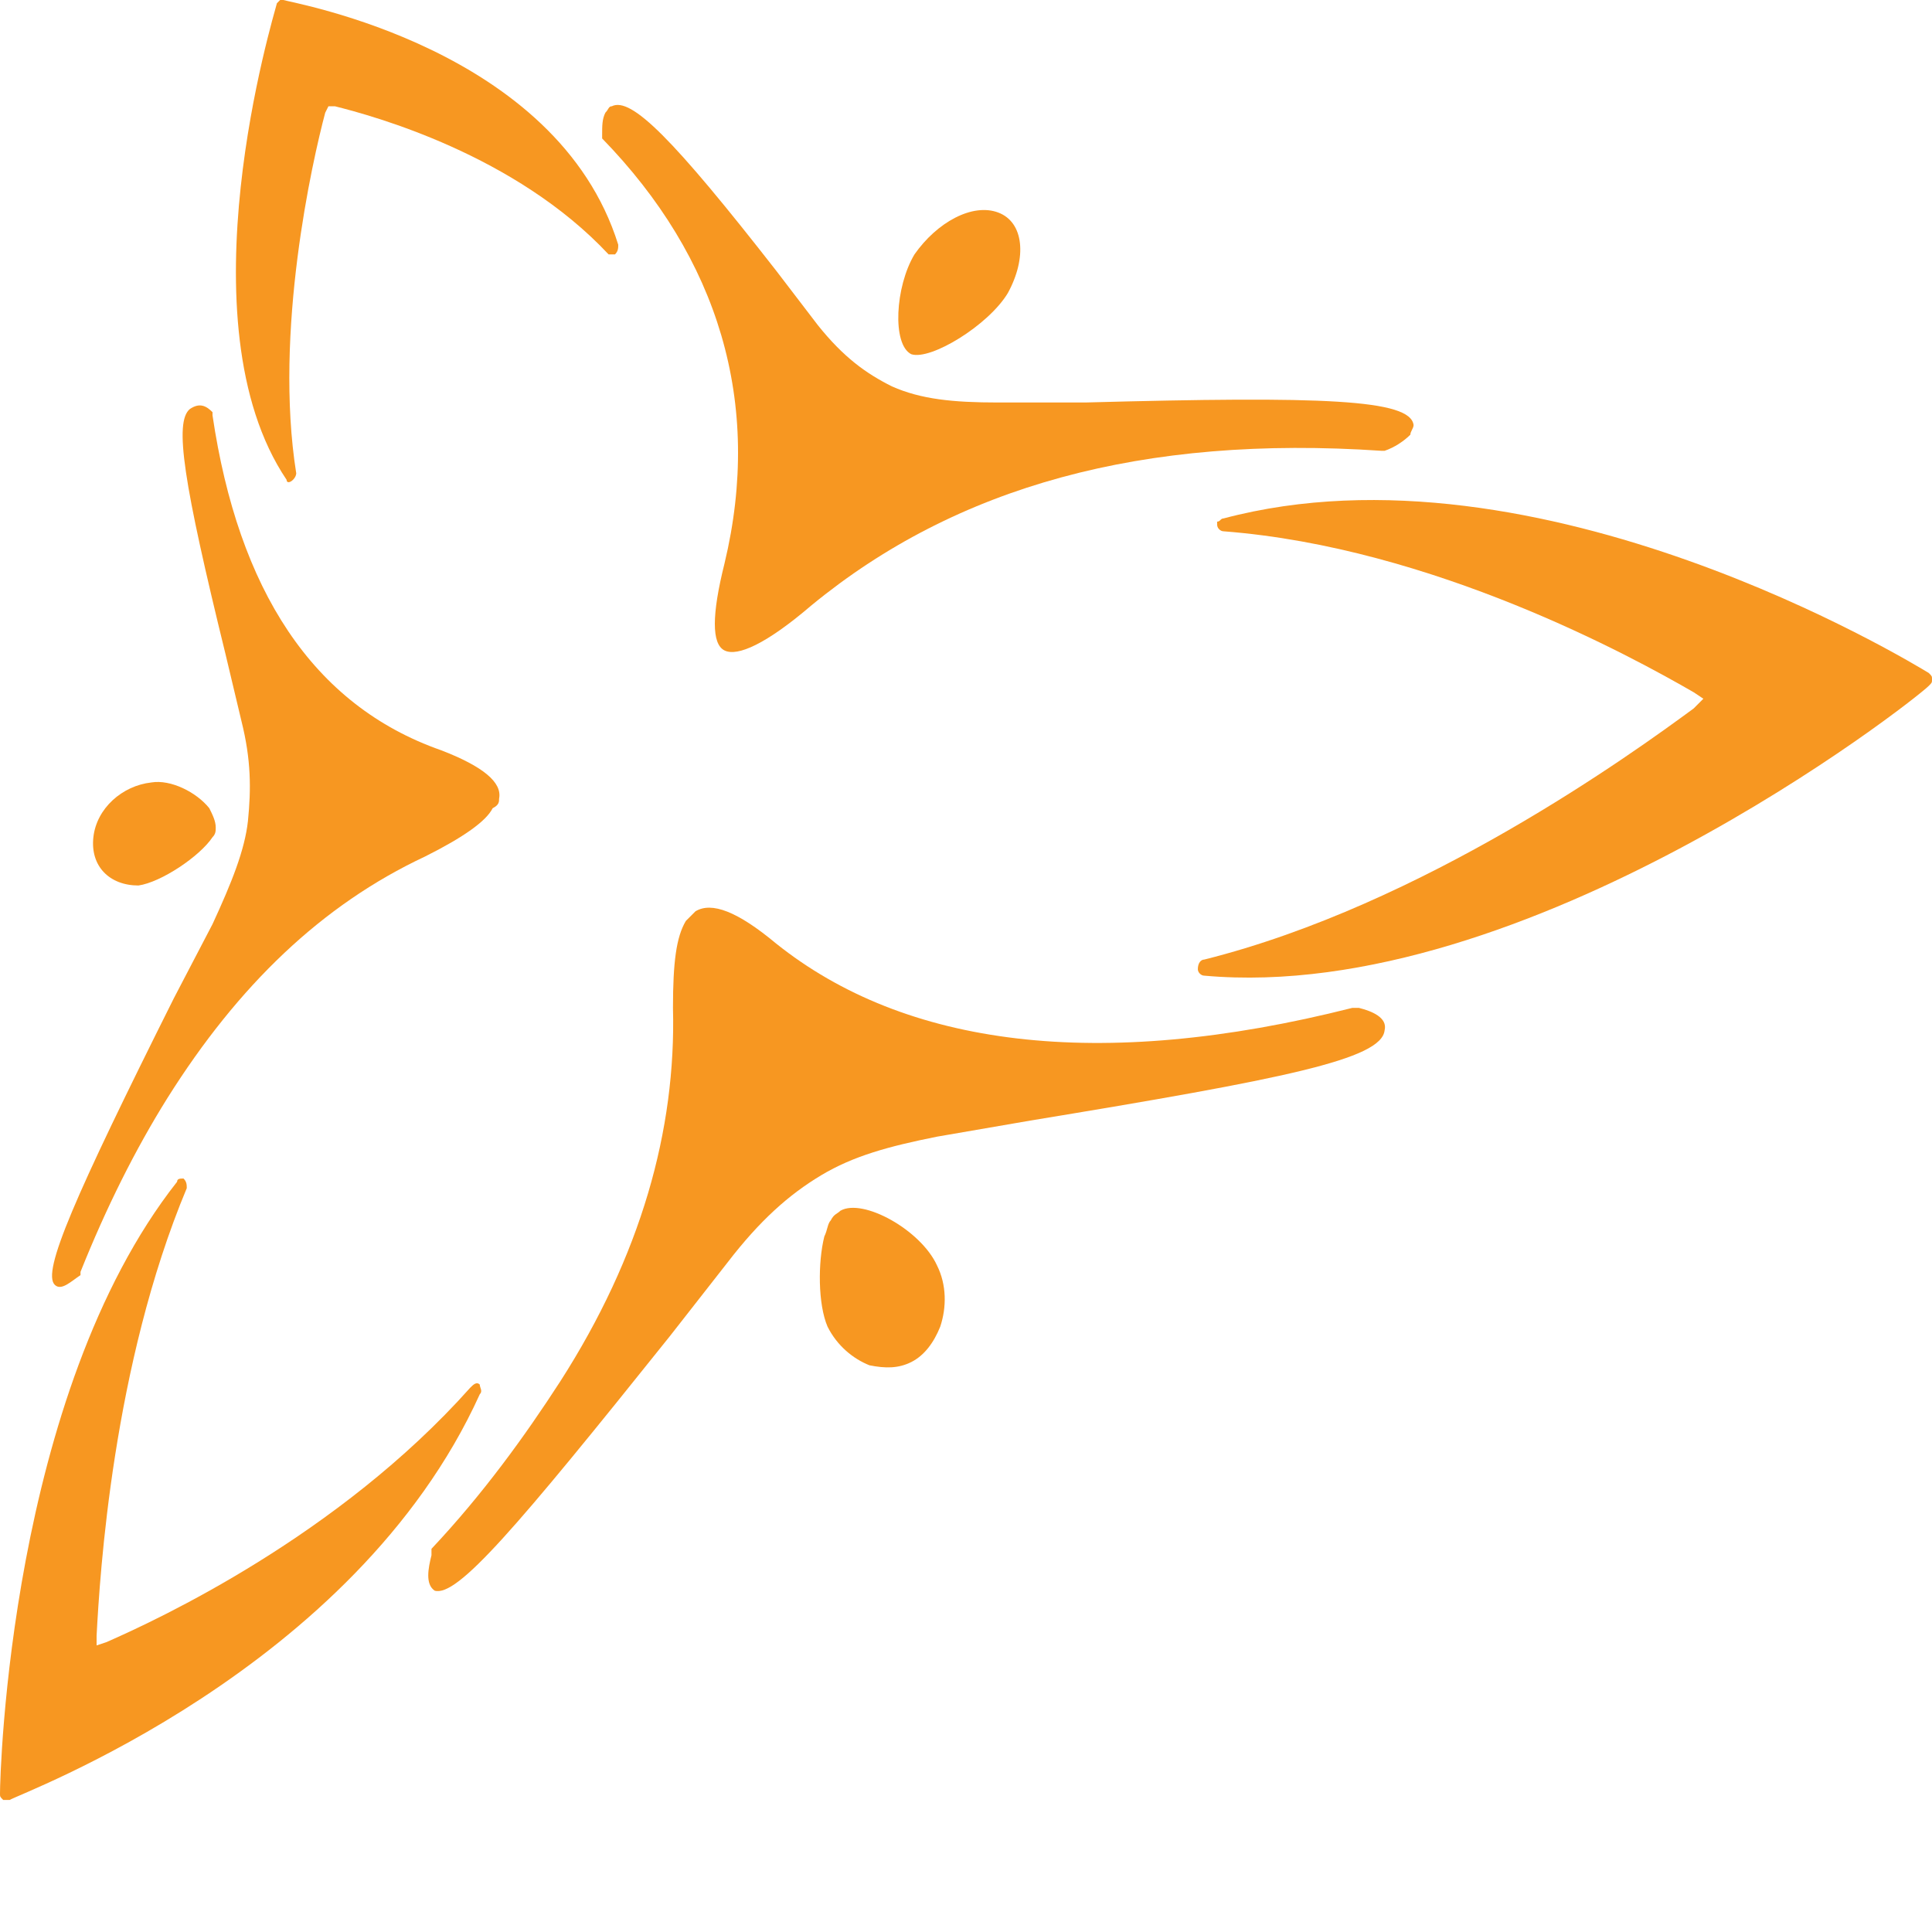
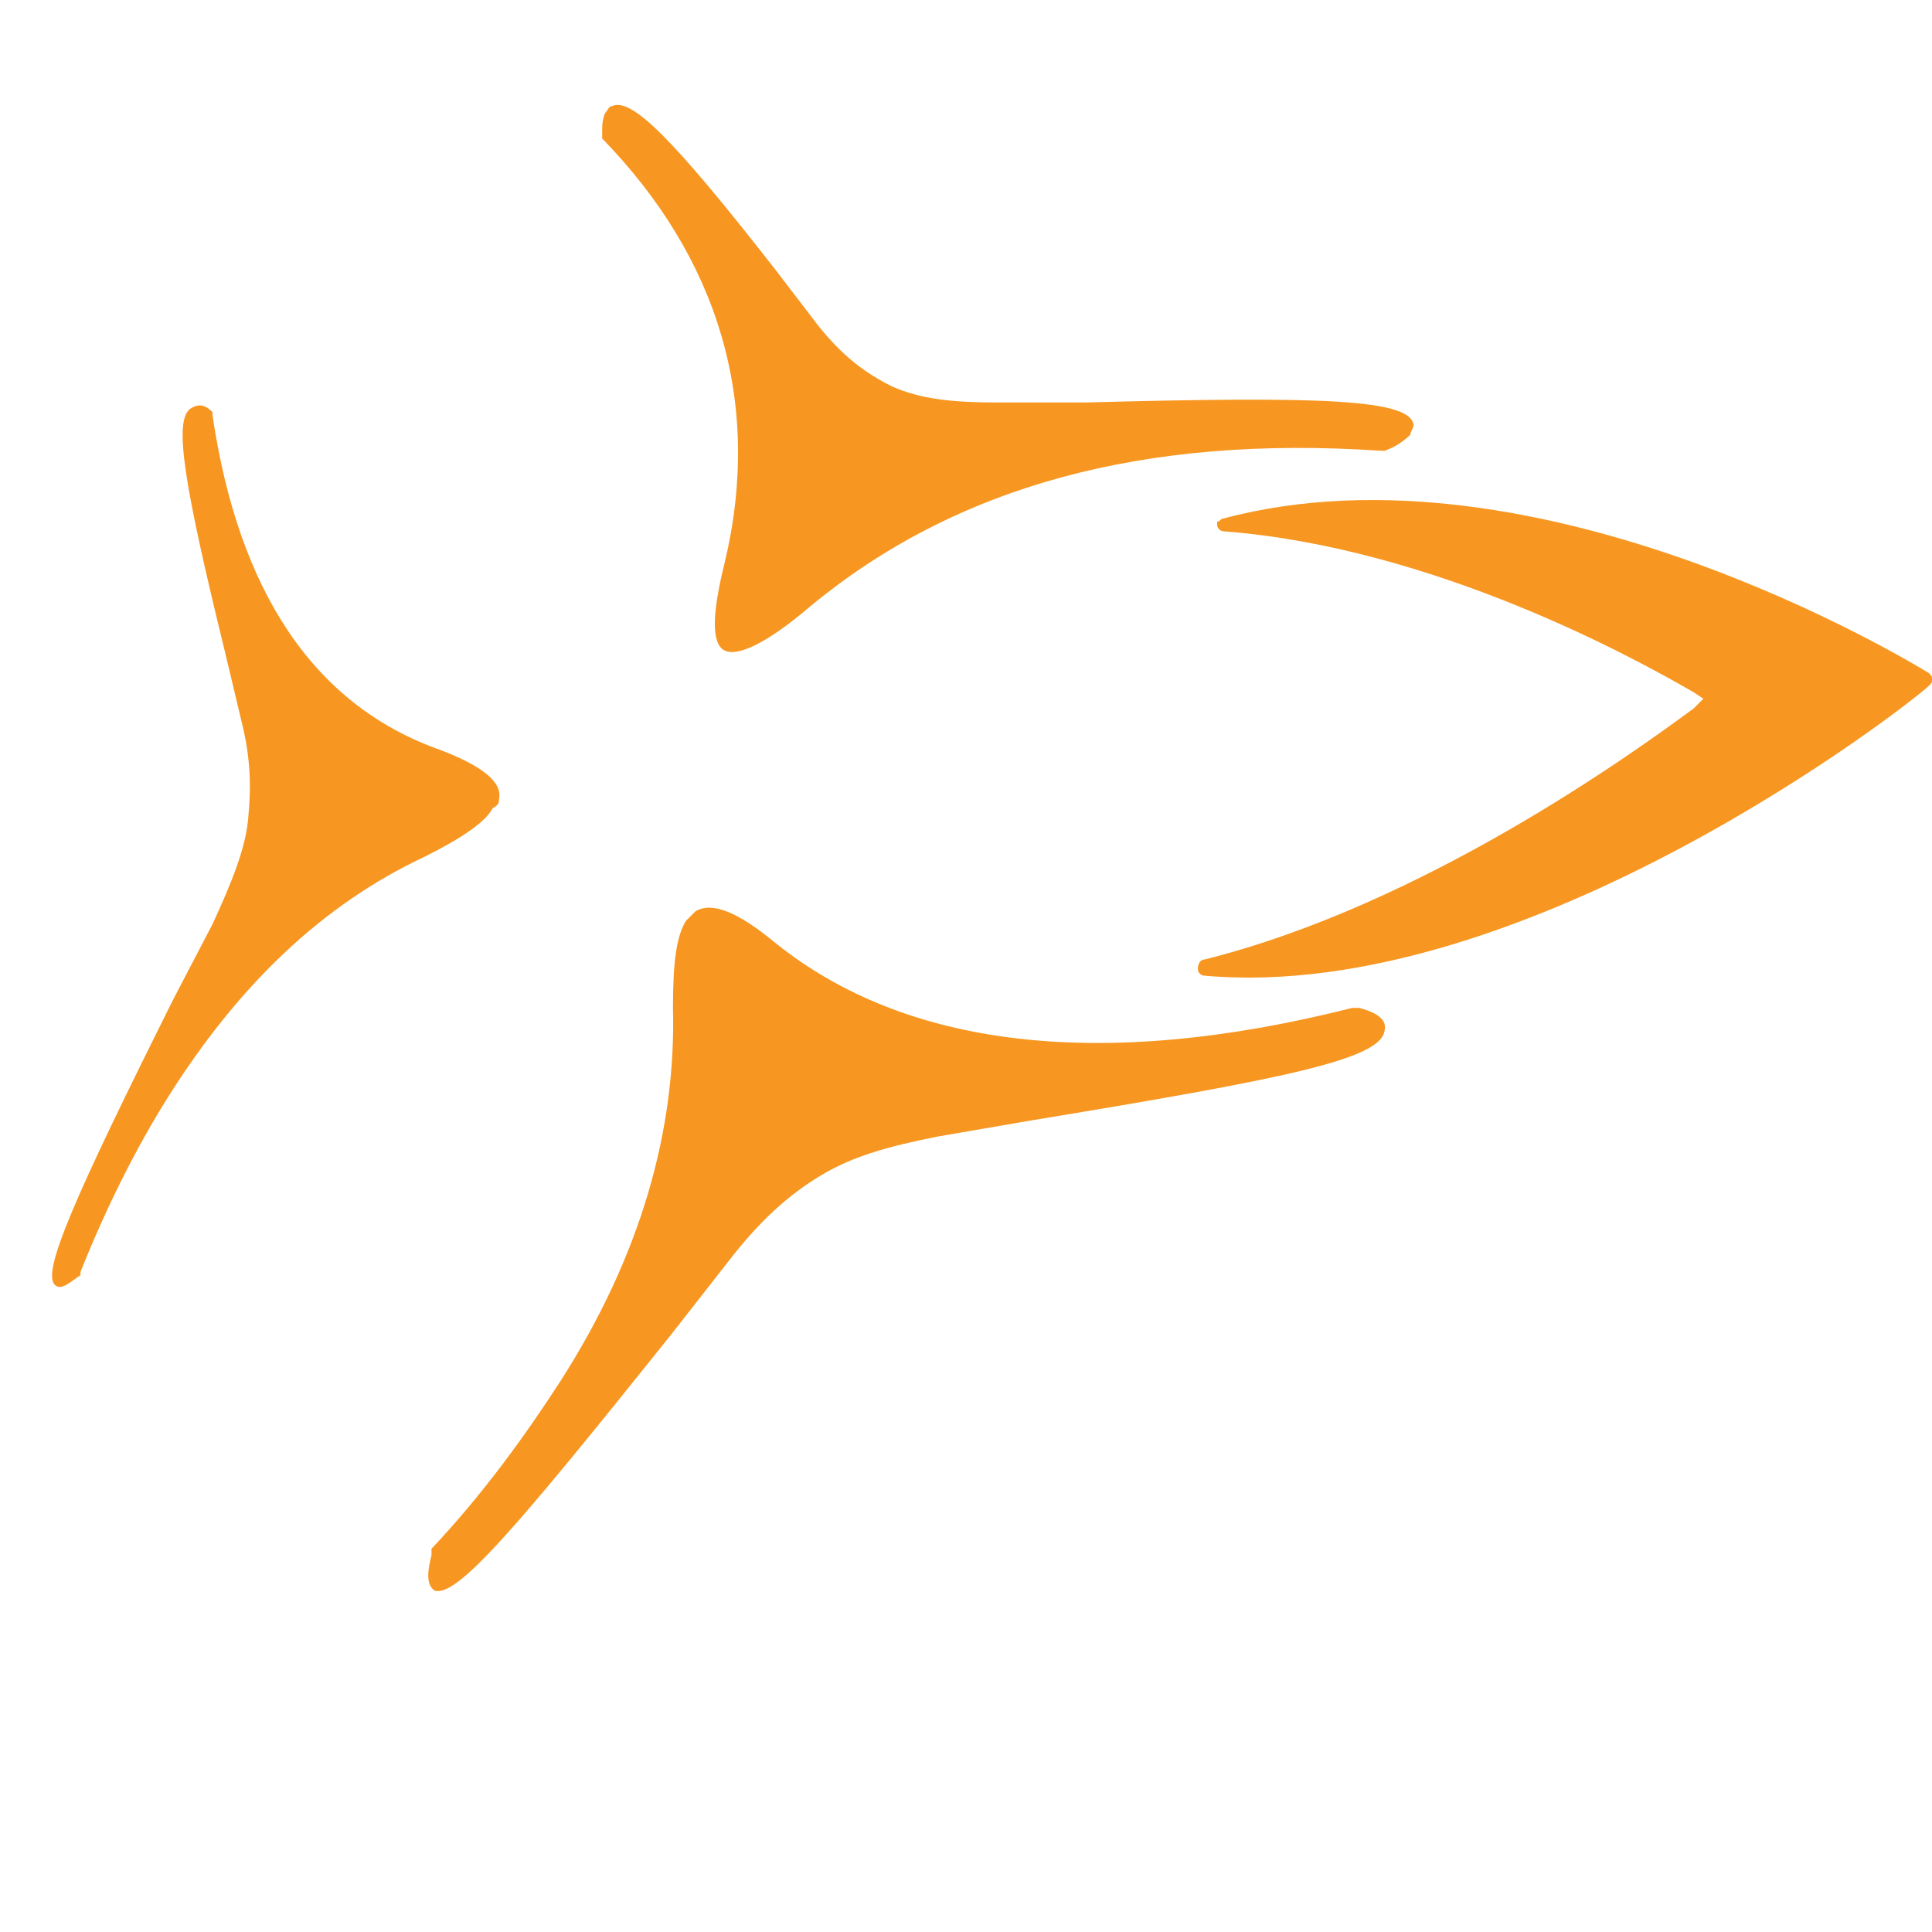
<svg xmlns="http://www.w3.org/2000/svg" version="1.1" id="Layer_1" x="0px" y="0px" viewBox="0 0 60 60" style="enable-background:new 0 0 60 60;" xml:space="preserve">
  <style type="text/css">
	.st0{fill:#F79721;}
</style>
  <g>
-     <path class="st0" d="M6.6,26c0.1-0.1,0.1-0.2,0.1-0.3c0-0.2-0.1-0.4-0.2-0.6c-0.4-0.5-1.2-0.9-1.8-0.8C3.8,24.4,3,25.1,2.9,26   c-0.1,0.9,0.5,1.5,1.4,1.5C5,27.4,6.2,26.6,6.6,26" />
    <path class="st0" d="M15.5,24.8c0.1-0.5-0.5-1-1.8-1.5c-4-1.4-6.3-5-7.1-10.4c0,0,0,0,0-0.1c0,0,0,0,0,0c-0.2-0.2-0.4-0.3-0.7-0.1   c-0.5,0.4-0.2,2.3,1.1,7.6c0,0,0.5,2.1,0.5,2.1c0.3,1.2,0.3,2.1,0.2,3.1c-0.1,0.9-0.5,1.9-1.1,3.2L5.4,31c-3.1,6.2-4.1,8.5-3.7,8.9   c0.2,0.2,0.5-0.1,0.8-0.3c0,0,0,0,0,0c0,0,0-0.1,0-0.1c0.8-2,1.7-3.8,2.7-5.4c2.2-3.5,4.8-6,8-7.5c1.2-0.6,1.9-1.1,2.1-1.5   C15.5,25,15.5,24.9,15.5,24.8" />
    <path class="st0" d="M42.9,14C42.9,14,42.9,14,42.9,14c0.1,0,0.1,0,0.1,0c0.3-0.1,0.6-0.3,0.8-0.5c0-0.1,0.1-0.2,0.1-0.3   c-0.1-0.8-2.8-0.9-10.2-0.7c0,0-2.6,0-2.7,0c-1.4,0-2.4-0.1-3.3-0.5c-0.8-0.4-1.5-0.9-2.3-1.9c0,0-1.3-1.7-1.3-1.7   C20.9,4.3,19.6,3,19,3.3c-0.1,0-0.1,0.1-0.2,0.2c-0.1,0.2-0.1,0.4-0.1,0.7c0,0,0,0,0,0.1c0,0,0,0,0,0c3.6,3.7,5,8.2,3.8,13.2   c-0.4,1.6-0.4,2.5,0,2.7c0.4,0.2,1.3-0.2,2.7-1.4C29.7,15.1,35.5,13.5,42.9,14" />
-     <path class="st0" d="M31,6.6c-0.8-0.3-1.9,0.3-2.6,1.3c-0.6,1-0.7,2.8-0.1,3.1c0.6,0.2,2.4-0.9,3-1.9C31.9,8,31.8,6.9,31,6.6" />
    <path class="st0" d="M20.8,41.5c0,0,1.8-2.3,1.8-2.3c1-1.3,1.9-2.1,2.9-2.7c1-0.6,2.1-0.9,3.6-1.2l2.9-0.5c7.9-1.3,10.9-1.9,11-2.8   c0.1-0.4-0.4-0.6-0.8-0.7c0,0,0,0-0.1,0c0,0-0.1,0-0.1,0c-7.9,2-13.9,1.2-17.9-2c-1.2-1-2-1.3-2.5-1c-0.1,0.1-0.2,0.2-0.3,0.3   c-0.3,0.5-0.4,1.3-0.4,2.7c0.1,3.8-1,7.7-3.5,11.6c-1.1,1.7-2.4,3.5-4,5.2c0,0,0,0,0,0.1c0,0,0,0.1,0,0.1c-0.1,0.4-0.2,0.9,0.1,1.1   C14.2,49.6,16,47.5,20.8,41.5" />
-     <path class="st0" d="M25.7,41.2c0.3,0.6,0.8,1,1.3,1.2c0.5,0.1,0.9,0.1,1.3-0.1c0.4-0.2,0.7-0.6,0.9-1.1c0.2-0.6,0.2-1.3-0.1-1.9   c-0.5-1.1-2.3-2.1-3-1.7c-0.1,0.1-0.2,0.1-0.3,0.3c-0.1,0.1-0.1,0.3-0.2,0.5C25.4,39.2,25.4,40.5,25.7,41.2" />
    <g>
      <path class="st0" d="M59.9,21.3c0.1-0.1,0.1-0.1,0.1-0.2c0-0.1,0-0.1-0.1-0.2c-0.5-0.3-12.1-7.4-21.9-4.8c-0.1,0-0.1,0.1-0.2,0.1    c0,0,0,0.1,0,0.1c0,0.1,0.1,0.2,0.2,0.2c6.5,0.5,12.7,3.9,14.6,5l0.3,0.2L52.6,22c-1.9,1.4-8.4,6.1-15.2,7.8    c-0.1,0-0.2,0.1-0.2,0.3c0,0.1,0.1,0.2,0.2,0.2C47.4,31.2,59.4,21.8,59.9,21.3" />
-       <path class="st0" d="M19.1,7.9c0.1-0.1,0.1-0.2,0.1-0.3C17.3,1.5,9.1,0.1,8.8,0c0,0-0.1,0-0.1,0c0,0-0.1,0.1-0.1,0.1    c-0.1,0.4-3,9.9,0.3,14.8c0,0.1,0.1,0.1,0.2,0c0.1-0.1,0.1-0.2,0.1-0.2C8.5,10.3,9.7,5,10.1,3.5l0.1-0.2l0.2,0    c1.2,0.3,5.6,1.5,8.5,4.6C18.9,7.9,19,7.9,19.1,7.9" />
-       <path class="st0" d="M14.9,43.3c0.1-0.1,0-0.2,0-0.3c-0.1-0.1-0.2,0-0.3,0.1c-4.1,4.6-9.7,7.2-11.3,7.9L3,51.1l0-0.3    c0.1-1.9,0.5-8.4,2.8-13.9c0-0.1,0-0.2-0.1-0.3c-0.1,0-0.2,0-0.2,0.1C0.3,43.3,0,55.1,0,55.7c0,0.1,0,0.1,0.1,0.2c0,0,0.1,0,0.2,0    C0.6,55.7,11,51.9,14.9,43.3" />
    </g>
  </g>
</svg>